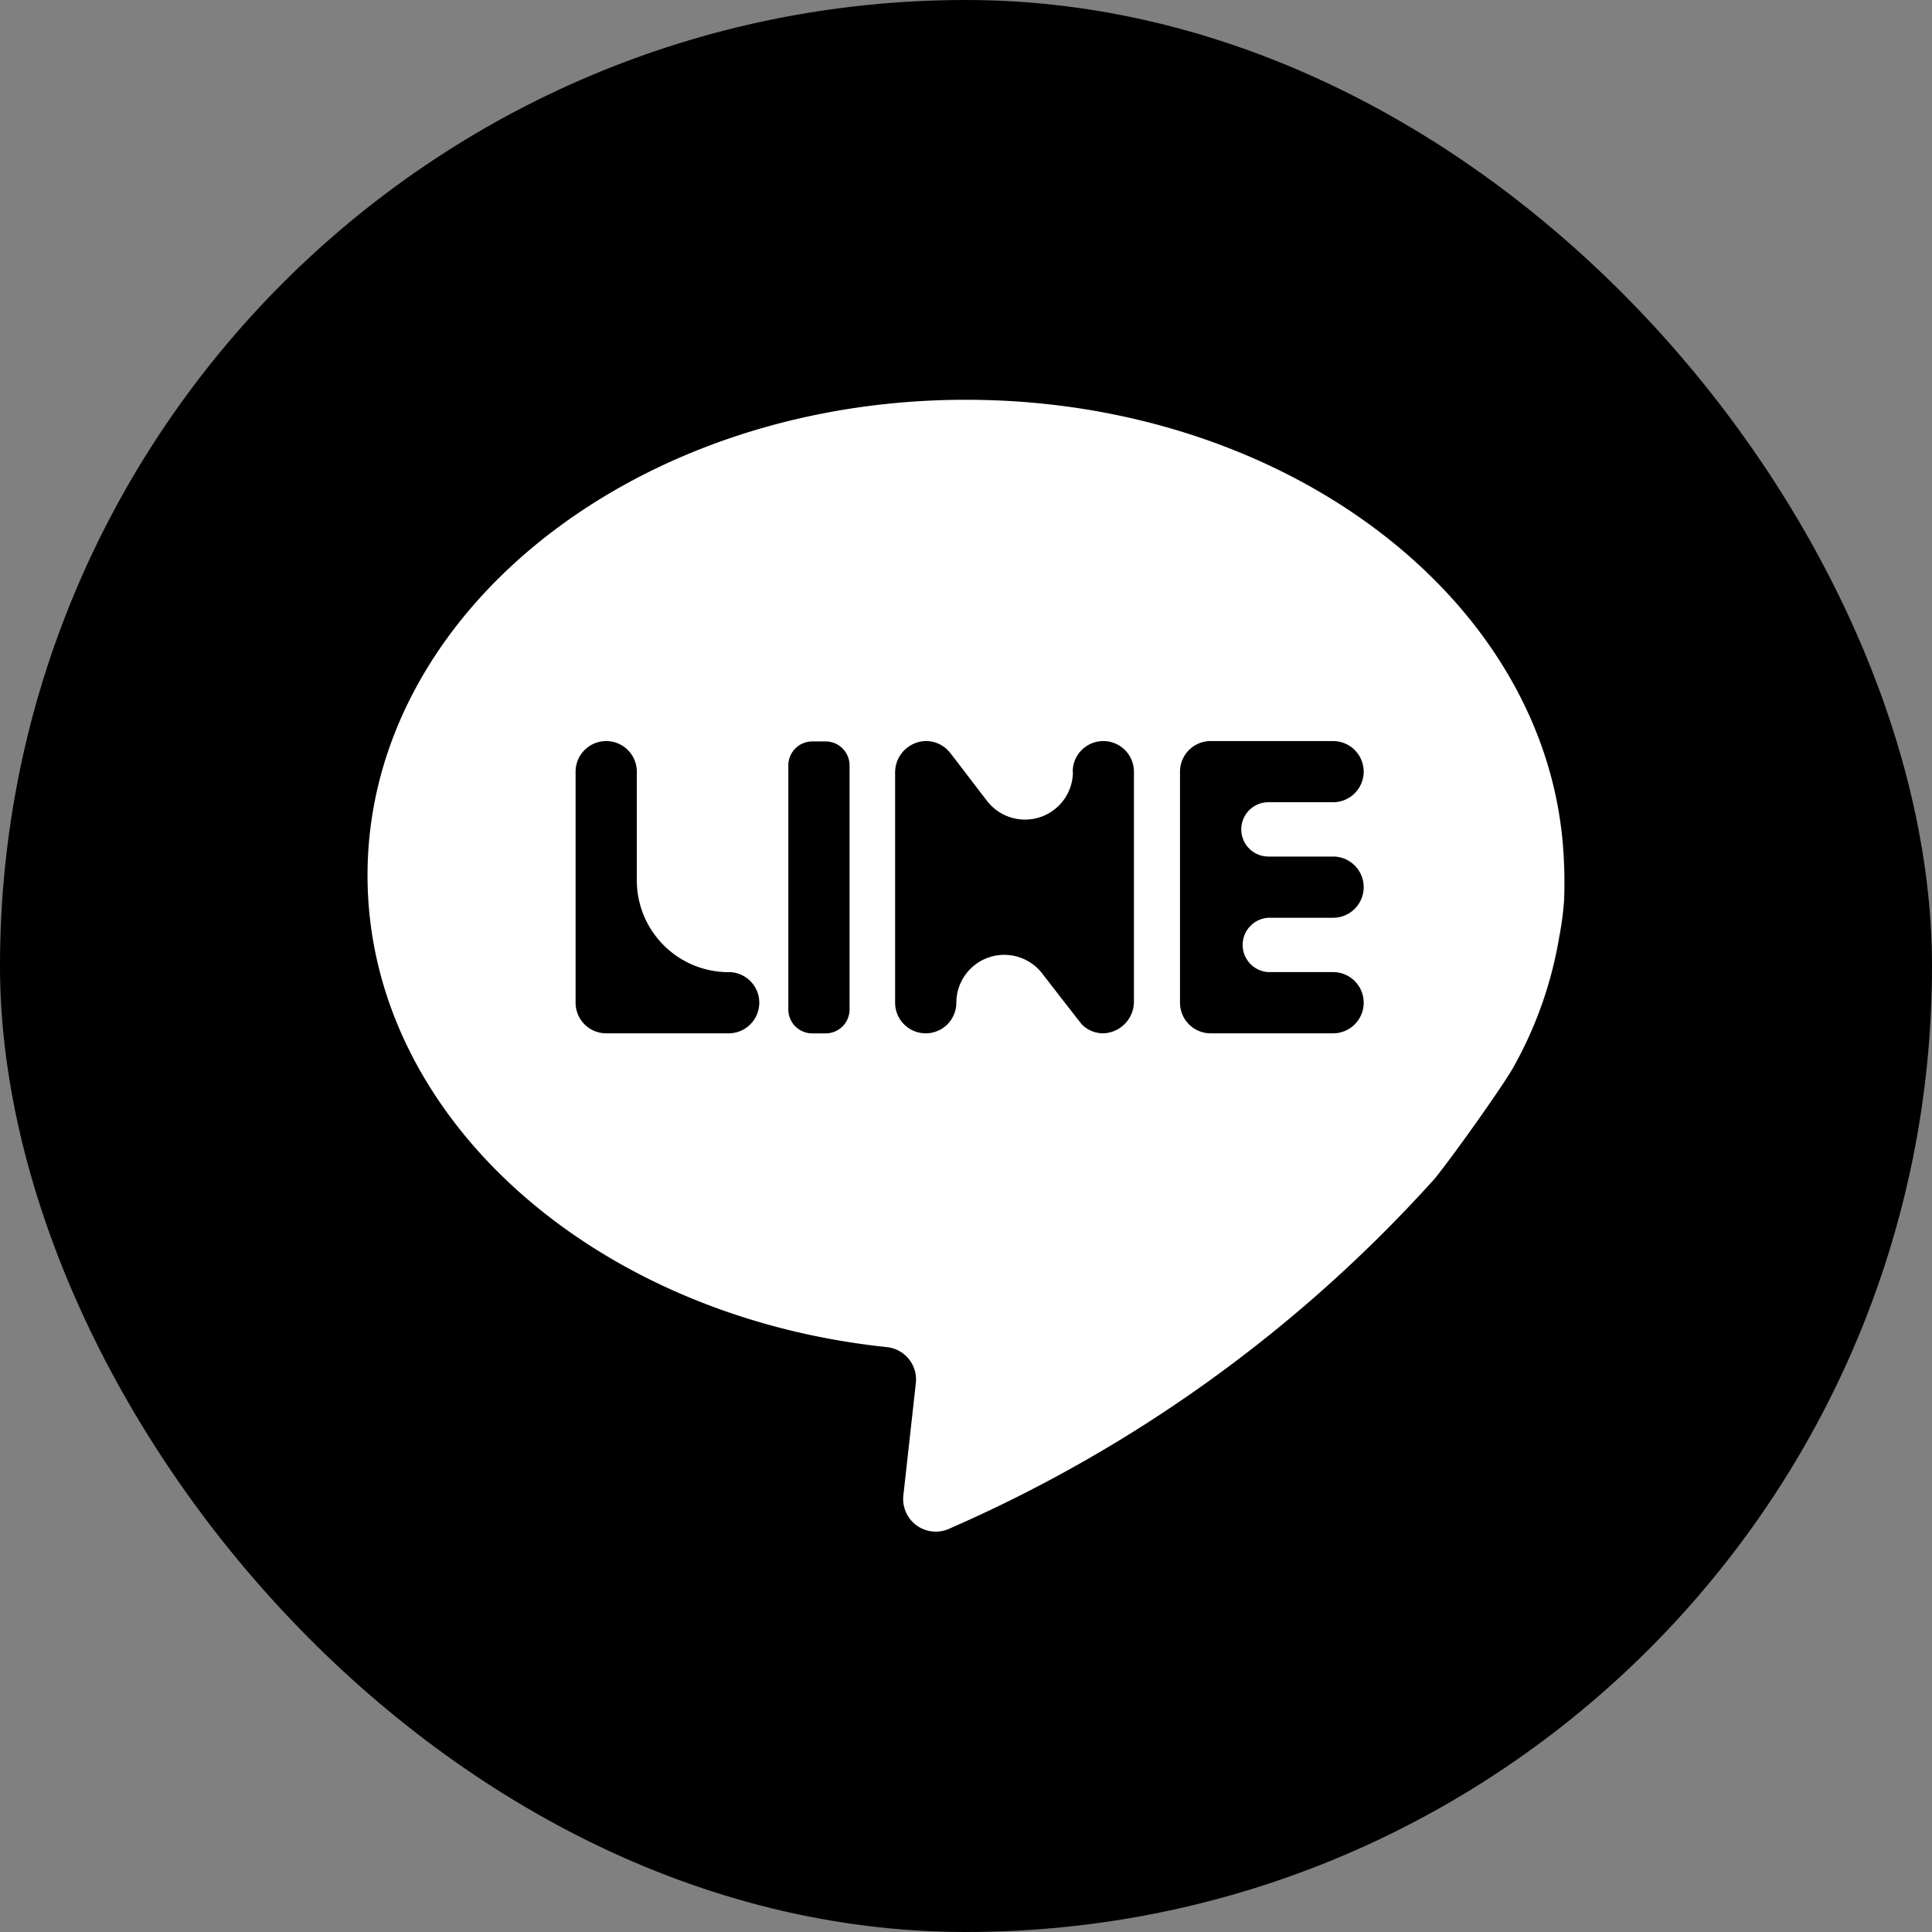
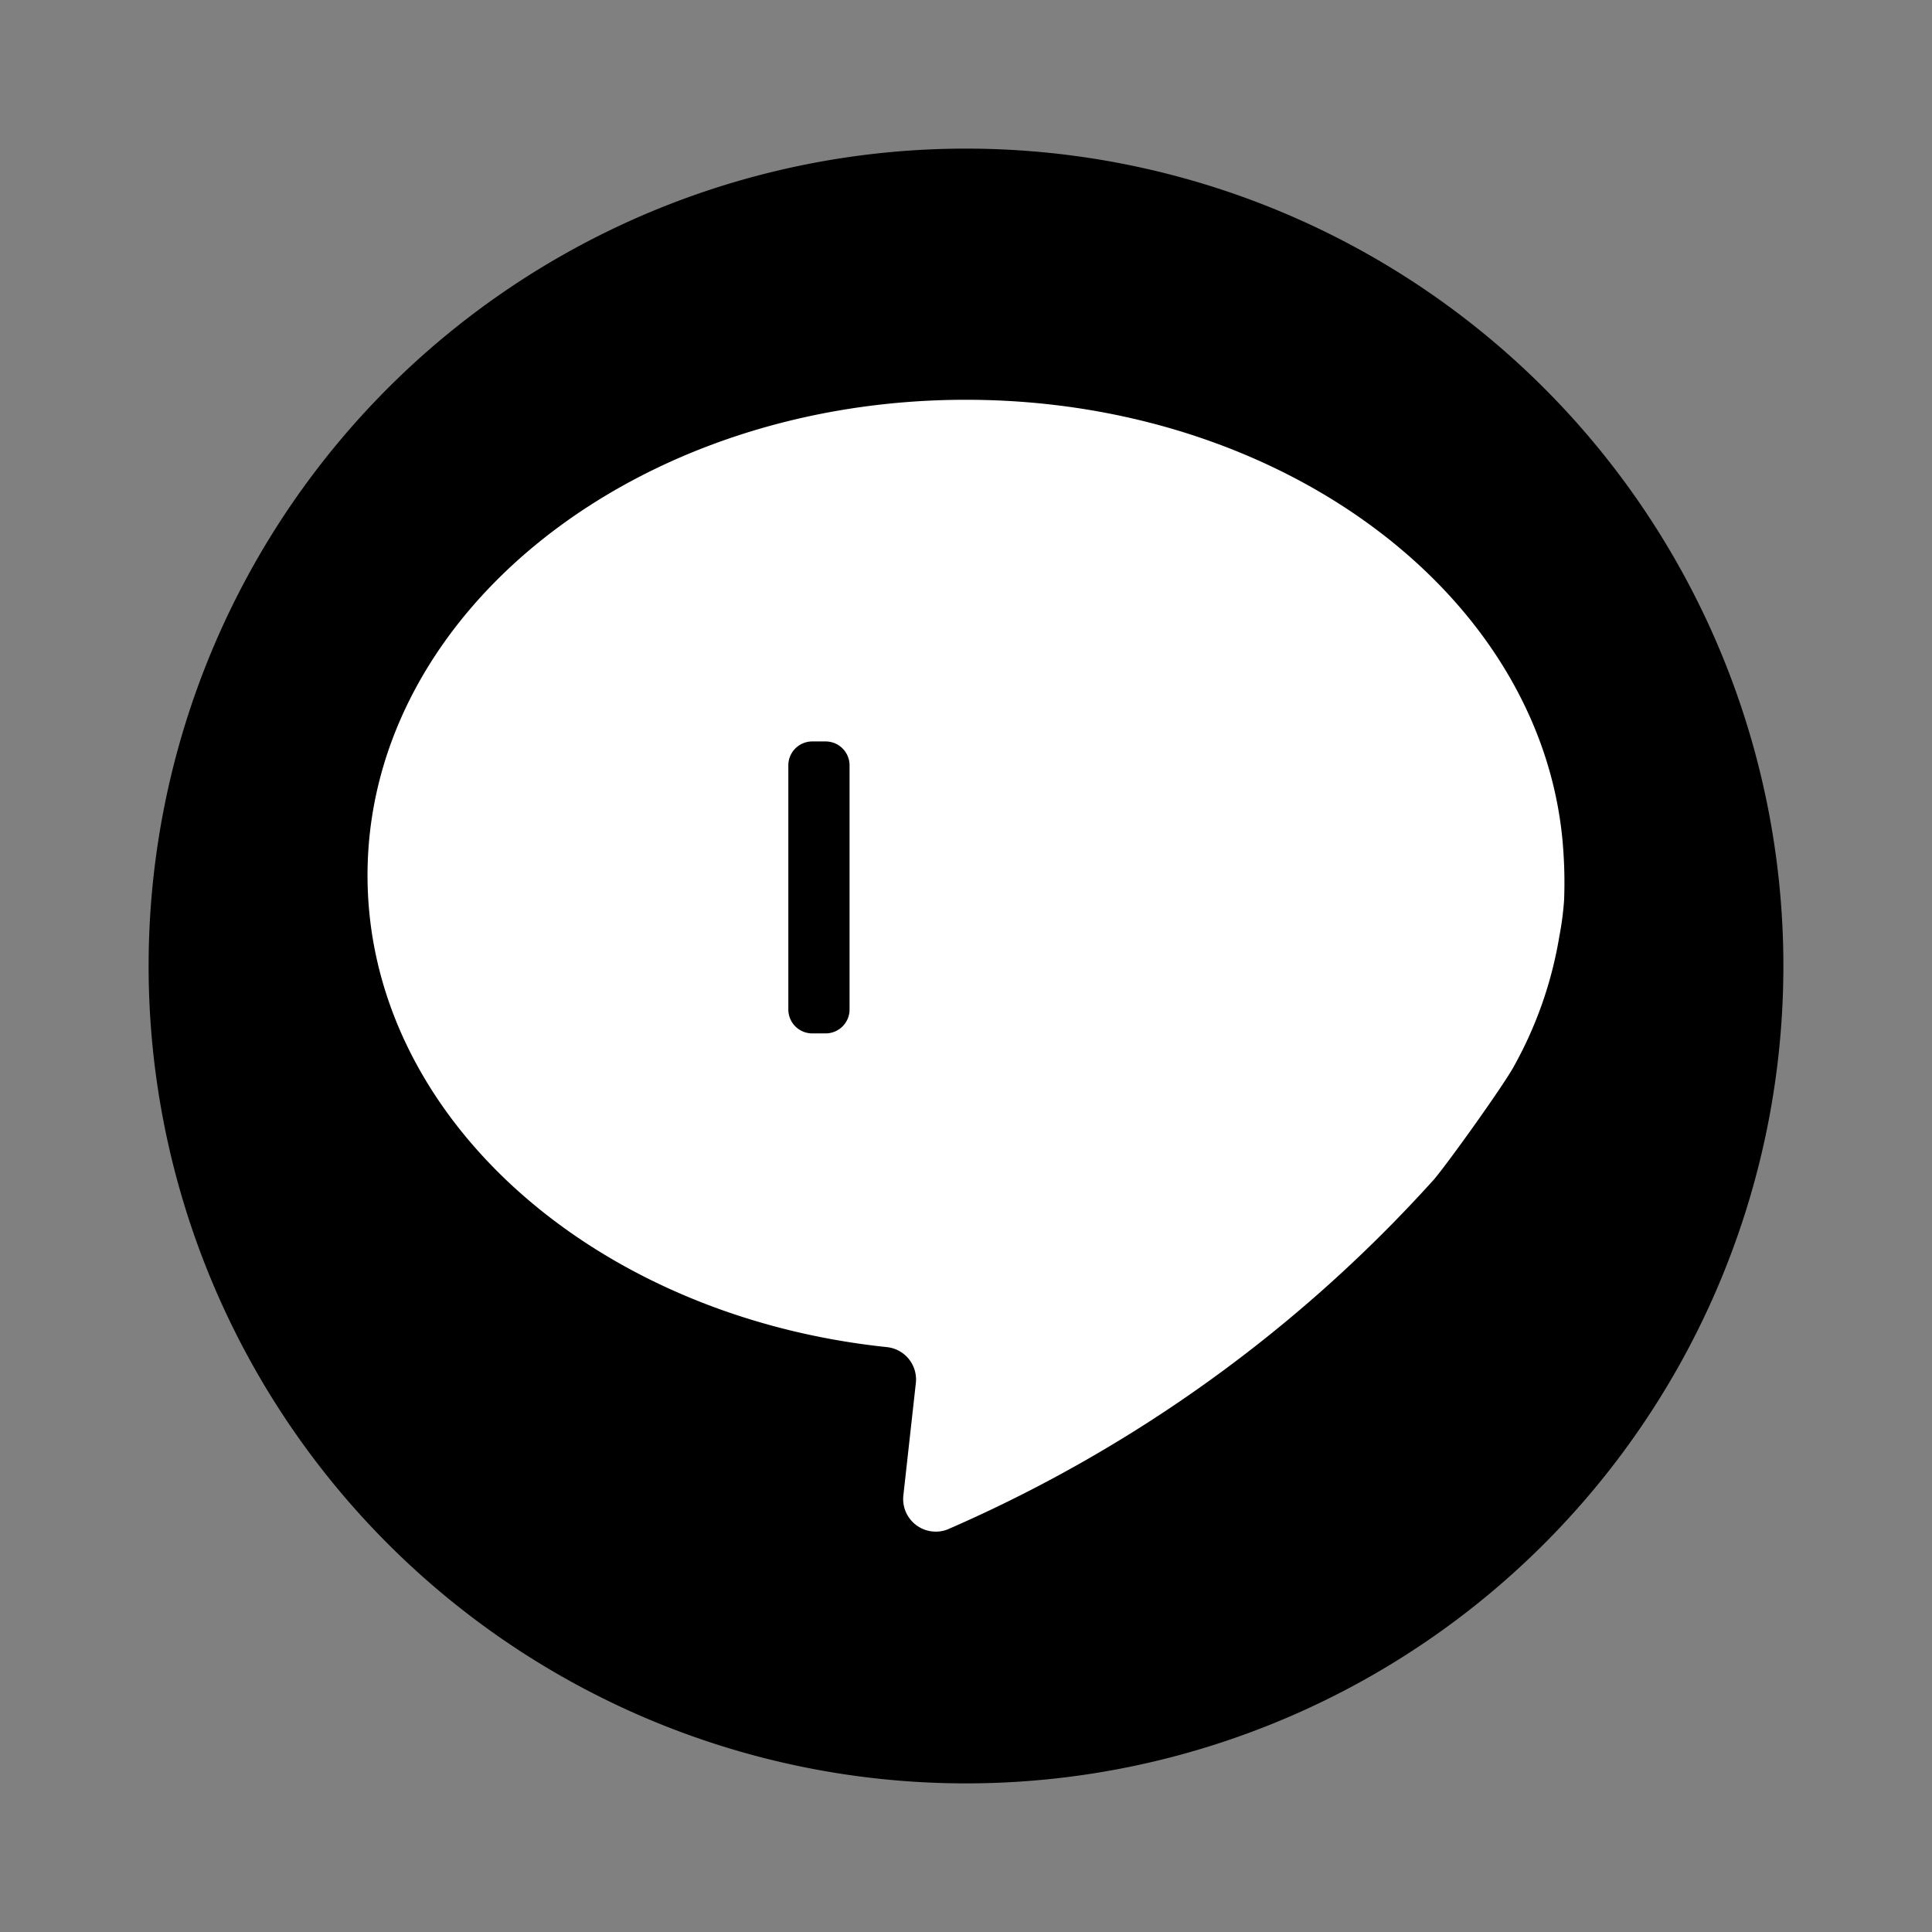
<svg xmlns="http://www.w3.org/2000/svg" id="icon_line" width="26" height="26" viewBox="0 0 26 26">
  <rect x="0" y="0" width="26" height="26" fill="#808080" stroke="none" />
-   <rect id="長方形_417" data-name="長方形 417" width="26" height="26" rx="13" />
  <path id="パス_200" data-name="パス 200" d="M2,13A11,11,0,1,0,13,2,11,11,0,0,0,2,13Z" />
  <path id="パス_201" data-name="パス 201" d="M20.985,12.6a4.029,4.029,0,0,0,.064-.487,6.111,6.111,0,0,0-.008-.626c-.2-3.4-3.722-6.107-8.043-6.107-4.447,0-8.052,2.867-8.052,6.4,0,3.251,3.046,5.936,6.991,6.349a.438.438,0,0,1,.388.484l-.168,1.512a.439.439,0,0,0,.628.443,19.007,19.007,0,0,0,6.517-4.7c.217-.261.923-1.25,1.067-1.51A5.39,5.39,0,0,0,20.985,12.6Z" fill="#fff" />
-   <path id="パス_202" data-name="パス 202" d="M9.806,13.083A1.236,1.236,0,0,1,8.57,11.848V10.385a.412.412,0,0,0-.824,0v3.109a.412.412,0,0,0,.412.412H9.806a.412.412,0,1,0,0-.824Z" />
  <path id="パス_203" data-name="パス 203" d="M11.111,13.907h-.18a.322.322,0,0,1-.322-.322V10.3a.322.322,0,0,1,.322-.322h.18a.322.322,0,0,1,.322.322v3.29A.322.322,0,0,1,11.111,13.907Z" />
-   <path id="パス_204" data-name="パス 204" d="M14.439,10.385a.645.645,0,0,1-1.157.392c-.281-.365-.5-.656-.513-.666a.41.41,0,0,0-.323-.138.423.423,0,0,0-.4.428v3.093a.412.412,0,1,0,.824,0,.645.645,0,0,1,1.155-.394c.294.38.531.684.54.693a.41.41,0,0,0,.279.113.427.427,0,0,0,.416-.429V10.385a.412.412,0,1,0-.824,0Z" />
-   <path id="パス_205" data-name="パス 205" d="M18.352,10.385a.412.412,0,0,0-.412-.412H16.292a.412.412,0,0,0-.412.412v3.109a.412.412,0,0,0,.412.412H17.94a.412.412,0,1,0,0-.824h-.87a.366.366,0,0,1,0-.731h.87a.412.412,0,1,0,0-.824h-.87a.365.365,0,1,1,0-.731h.87A.412.412,0,0,0,18.352,10.385Z" />
</svg>